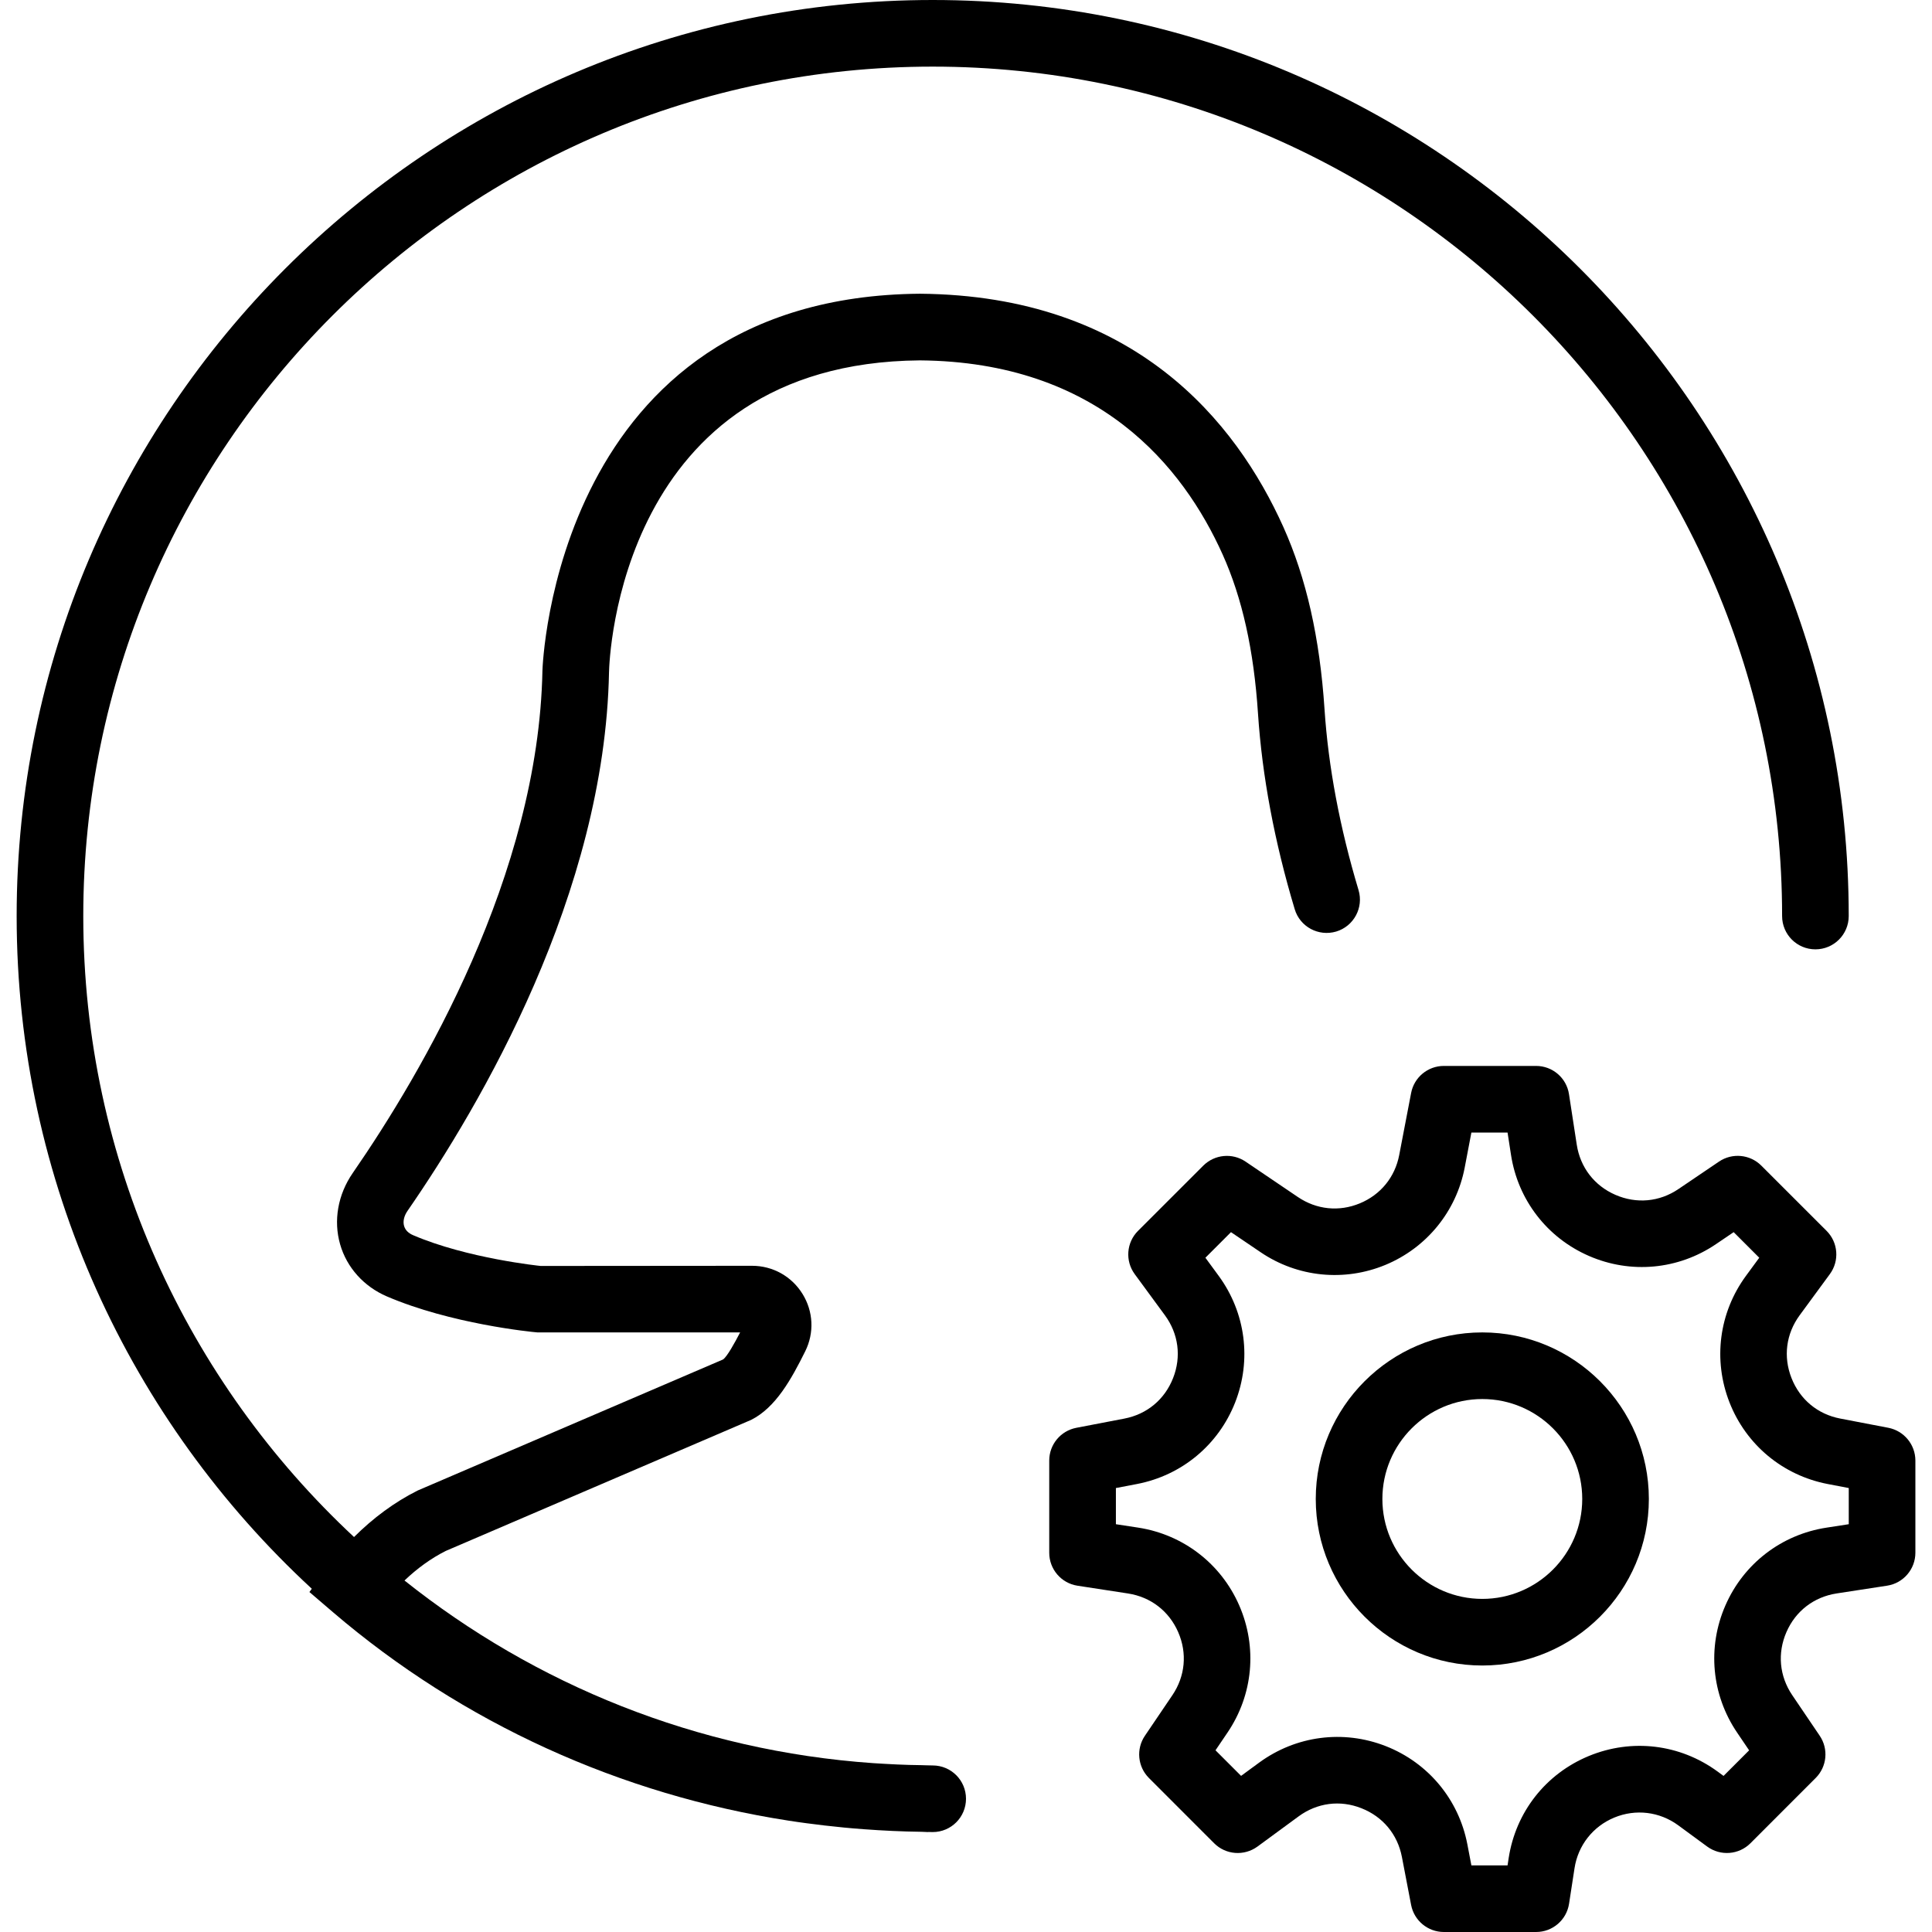
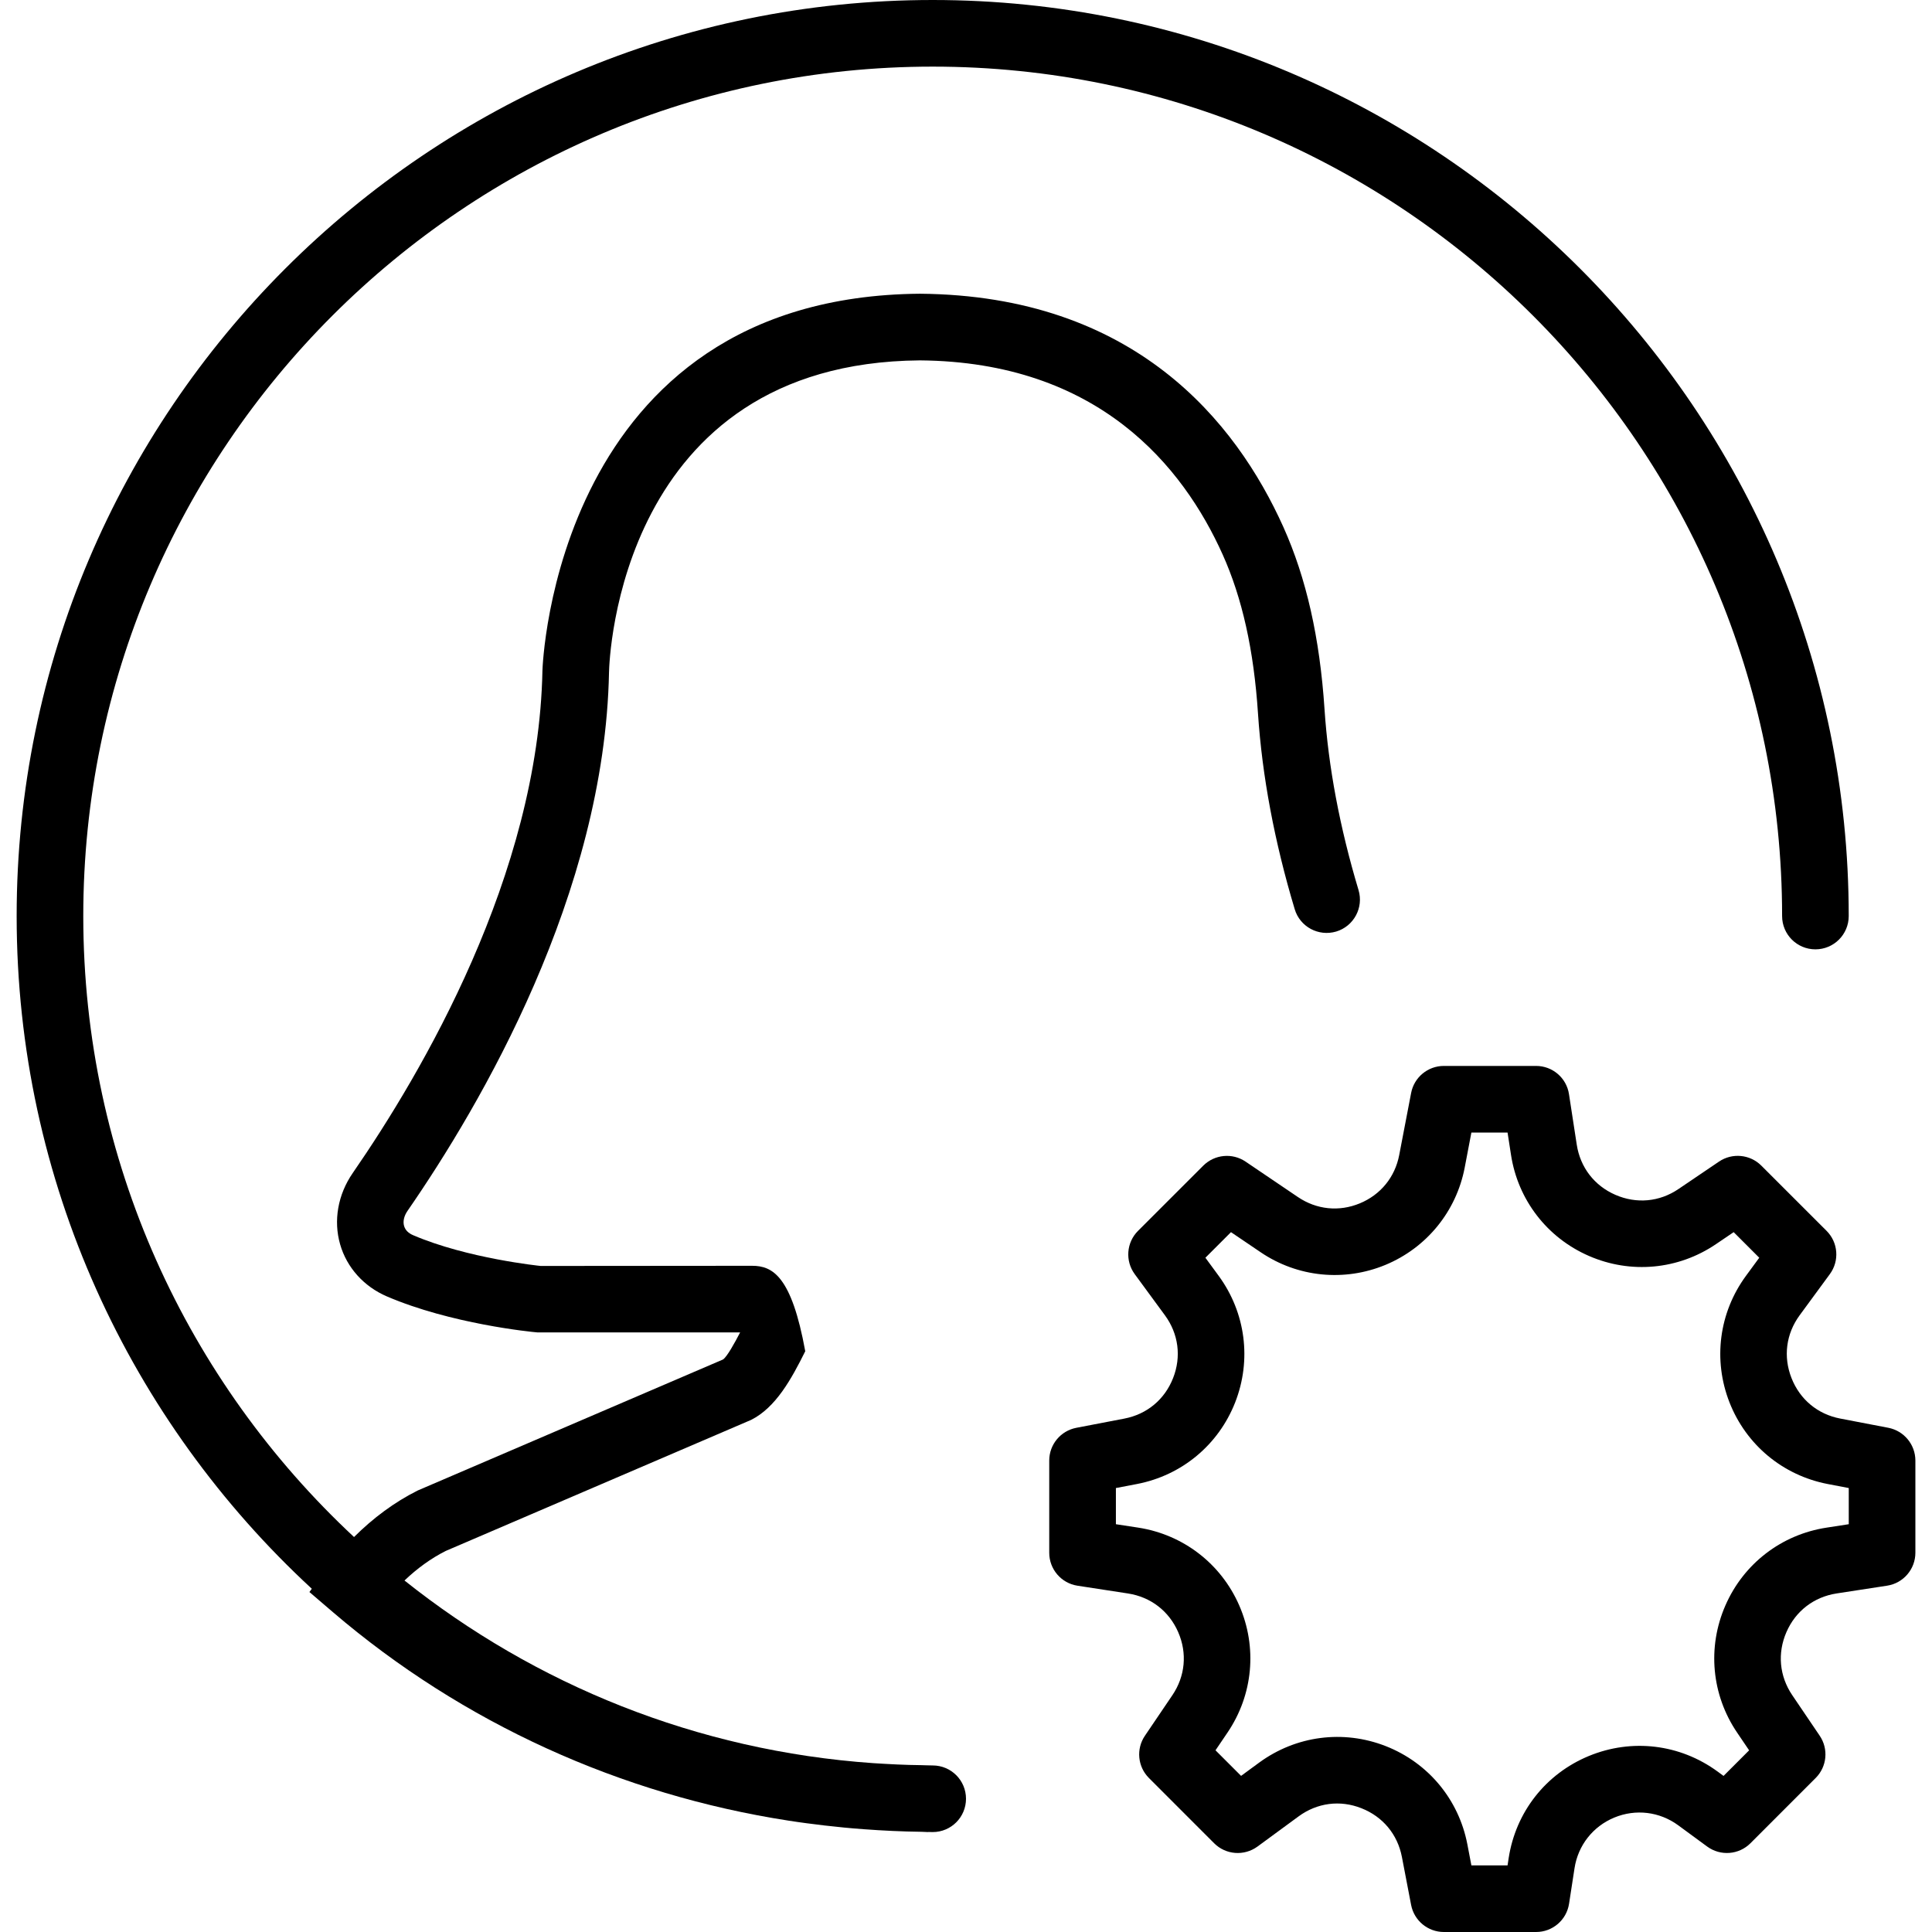
<svg xmlns="http://www.w3.org/2000/svg" fill="#000000" height="800px" width="800px" version="1.1" id="Capa_1" viewBox="0 0 58 58" xml:space="preserve">
  <g>
    <path d="M56.688,42.863l-1.444-0.277c-0.677-0.13-1.21-0.573-1.462-1.216c-0.253-0.642-0.163-1.329,0.245-1.885l0.907-1.236    c0.292-0.398,0.25-0.95-0.1-1.299l-1.959-1.958c-0.339-0.338-0.871-0.389-1.268-0.121l-1.217,0.824    c-0.571,0.388-1.261,0.451-1.895,0.175c-0.632-0.275-1.055-0.825-1.16-1.508l-0.233-1.515C47.028,32.36,46.608,32,46.115,32h-2.77    c-0.479,0-0.892,0.341-0.982,0.812l-0.358,1.865c-0.127,0.662-0.558,1.19-1.181,1.448c-0.624,0.26-1.301,0.189-1.86-0.189    l-1.572-1.064c-0.397-0.268-0.928-0.217-1.268,0.121l-1.959,1.958c-0.35,0.349-0.392,0.9-0.1,1.299l0.907,1.236    c0.408,0.556,0.498,1.243,0.245,1.885c-0.252,0.643-0.785,1.086-1.462,1.216l-1.444,0.277c-0.471,0.091-0.812,0.503-0.812,0.982    v2.77c0,0.493,0.36,0.913,0.848,0.988l1.515,0.233c0.683,0.105,1.232,0.528,1.508,1.16c0.276,0.633,0.212,1.323-0.175,1.895    l-0.824,1.217c-0.269,0.396-0.218,0.929,0.121,1.268l1.958,1.959c0.348,0.348,0.898,0.391,1.299,0.1l1.236-0.907    c0.556-0.408,1.245-0.499,1.885-0.245c0.643,0.252,1.086,0.785,1.216,1.462l0.277,1.444C42.454,57.659,42.866,58,43.346,58h2.77    c0.493,0,0.913-0.36,0.988-0.848l0.164-1.065c0.105-0.688,0.552-1.256,1.193-1.522c0.643-0.266,1.36-0.179,1.921,0.232l0.869,0.638    c0.399,0.292,0.951,0.249,1.299-0.1l1.958-1.959c0.339-0.339,0.39-0.871,0.121-1.268l-0.824-1.217    c-0.387-0.571-0.451-1.262-0.175-1.895c0.275-0.632,0.825-1.055,1.508-1.16l1.515-0.233c0.487-0.075,0.848-0.495,0.848-0.988v-2.77    C57.5,43.366,57.159,42.954,56.688,42.863z M55.5,45.758l-0.667,0.103c-1.354,0.208-2.489,1.082-3.036,2.337    c-0.548,1.256-0.416,2.682,0.352,3.815l0.361,0.533l-0.768,0.768l-0.177-0.13c-1.13-0.827-2.575-1.001-3.869-0.467    c-1.294,0.536-2.192,1.682-2.405,3.065L45.258,56h-1.086l-0.121-0.633c-0.259-1.346-1.175-2.447-2.449-2.947    c-1.276-0.5-2.695-0.314-3.8,0.494l-0.544,0.399l-0.768-0.768l0.361-0.533c0.768-1.134,0.899-2.56,0.352-3.815    c-0.547-1.255-1.683-2.129-3.036-2.337L33.5,45.758v-1.086l0.633-0.121c1.346-0.259,2.447-1.175,2.947-2.449    c0.5-1.275,0.315-2.695-0.494-3.8l-0.399-0.544l0.768-0.768l0.889,0.602c1.107,0.752,2.51,0.893,3.747,0.381    c1.237-0.513,2.127-1.604,2.38-2.919L44.172,34h1.086l0.103,0.667c0.208,1.354,1.082,2.489,2.337,3.036    c1.255,0.548,2.682,0.416,3.815-0.352l0.533-0.361l0.768,0.768l-0.399,0.544c-0.81,1.104-0.994,2.524-0.494,3.8    c0.5,1.274,1.602,2.19,2.947,2.449l0.633,0.121V45.758z" />
-     <path d="M44.5,40c-2.757,0-5,2.243-5,5s2.243,5,5,5s5-2.243,5-5S47.257,40,44.5,40z M44.5,48c-1.654,0-3-1.346-3-3s1.346-3,3-3    s3,1.346,3,3S46.154,48,44.5,48z" />
-     <path d="M28,53c-0.118,0-0.235-0.007-0.353-0.009c-0.478-0.004-0.954-0.03-1.429-0.06c-5.299-0.368-10.155-2.36-14.075-5.483    c0.382-0.364,0.798-0.667,1.239-0.888l9.163-3.932c0.742-0.37,1.212-1.223,1.629-2.063c0.274-0.552,0.244-1.195-0.082-1.721    C23.765,38.315,23.198,38,22.578,38l-6.346,0.005c-0.022-0.002-2.203-0.225-3.831-0.924c-0.144-0.062-0.234-0.154-0.27-0.276    c-0.04-0.137-0.002-0.302,0.103-0.454c2.204-3.188,5.92-9.527,6.049-16.171c0.008-0.379,0.304-9.287,9.332-9.361    c5.365,0.044,7.902,3.189,9.086,5.82c0.592,1.315,0.94,2.88,1.065,4.785c0.124,1.874,0.495,3.85,1.102,5.871    c0.158,0.529,0.714,0.827,1.245,0.671c0.529-0.159,0.829-0.717,0.671-1.245c-0.564-1.879-0.907-3.705-1.021-5.429    c-0.142-2.146-0.547-3.938-1.237-5.474c-1.424-3.164-4.47-6.947-10.91-7c-10.964,0.09-11.329,11.206-11.332,11.32    c-0.119,6.122-3.618,12.072-5.693,15.075c-0.447,0.646-0.586,1.428-0.38,2.144c0.199,0.695,0.711,1.265,1.402,1.562    c1.917,0.823,4.322,1.066,4.521,1.081h6.085c-0.167,0.323-0.395,0.734-0.514,0.813l-9.165,3.933    c-0.702,0.351-1.344,0.831-1.912,1.397C5.632,41.485,2.5,34.853,2.5,27.5C2.5,13.439,13.939,2,28,2s25.5,11.439,25.5,25.5    c0,0.553,0.447,1,1,1s1-0.447,1-1C55.5,12.337,43.163,0,28,0S0.5,12.337,0.5,27.5c0,7.977,3.417,15.168,8.861,20.196l-0.072,0.098    l0.704,0.603c3.905,3.341,8.655,5.483,13.68,6.26c0.356,0.056,0.717,0.102,1.078,0.145c0.391,0.045,0.781,0.084,1.174,0.112    c0.579,0.043,1.162,0.071,1.75,0.078c0.062,0,0.123,0.008,0.185,0.008c0.006,0,0.01-0.003,0.016-0.003    C27.917,54.997,27.958,55,28,55c0.553,0,1-0.447,1-1S28.553,53,28,53z" />
+     <path d="M28,53c-0.118,0-0.235-0.007-0.353-0.009c-0.478-0.004-0.954-0.03-1.429-0.06c-5.299-0.368-10.155-2.36-14.075-5.483    c0.382-0.364,0.798-0.667,1.239-0.888l9.163-3.932c0.742-0.37,1.212-1.223,1.629-2.063C23.765,38.315,23.198,38,22.578,38l-6.346,0.005c-0.022-0.002-2.203-0.225-3.831-0.924c-0.144-0.062-0.234-0.154-0.27-0.276    c-0.04-0.137-0.002-0.302,0.103-0.454c2.204-3.188,5.92-9.527,6.049-16.171c0.008-0.379,0.304-9.287,9.332-9.361    c5.365,0.044,7.902,3.189,9.086,5.82c0.592,1.315,0.94,2.88,1.065,4.785c0.124,1.874,0.495,3.85,1.102,5.871    c0.158,0.529,0.714,0.827,1.245,0.671c0.529-0.159,0.829-0.717,0.671-1.245c-0.564-1.879-0.907-3.705-1.021-5.429    c-0.142-2.146-0.547-3.938-1.237-5.474c-1.424-3.164-4.47-6.947-10.91-7c-10.964,0.09-11.329,11.206-11.332,11.32    c-0.119,6.122-3.618,12.072-5.693,15.075c-0.447,0.646-0.586,1.428-0.38,2.144c0.199,0.695,0.711,1.265,1.402,1.562    c1.917,0.823,4.322,1.066,4.521,1.081h6.085c-0.167,0.323-0.395,0.734-0.514,0.813l-9.165,3.933    c-0.702,0.351-1.344,0.831-1.912,1.397C5.632,41.485,2.5,34.853,2.5,27.5C2.5,13.439,13.939,2,28,2s25.5,11.439,25.5,25.5    c0,0.553,0.447,1,1,1s1-0.447,1-1C55.5,12.337,43.163,0,28,0S0.5,12.337,0.5,27.5c0,7.977,3.417,15.168,8.861,20.196l-0.072,0.098    l0.704,0.603c3.905,3.341,8.655,5.483,13.68,6.26c0.356,0.056,0.717,0.102,1.078,0.145c0.391,0.045,0.781,0.084,1.174,0.112    c0.579,0.043,1.162,0.071,1.75,0.078c0.062,0,0.123,0.008,0.185,0.008c0.006,0,0.01-0.003,0.016-0.003    C27.917,54.997,27.958,55,28,55c0.553,0,1-0.447,1-1S28.553,53,28,53z" />
  </g>
</svg>